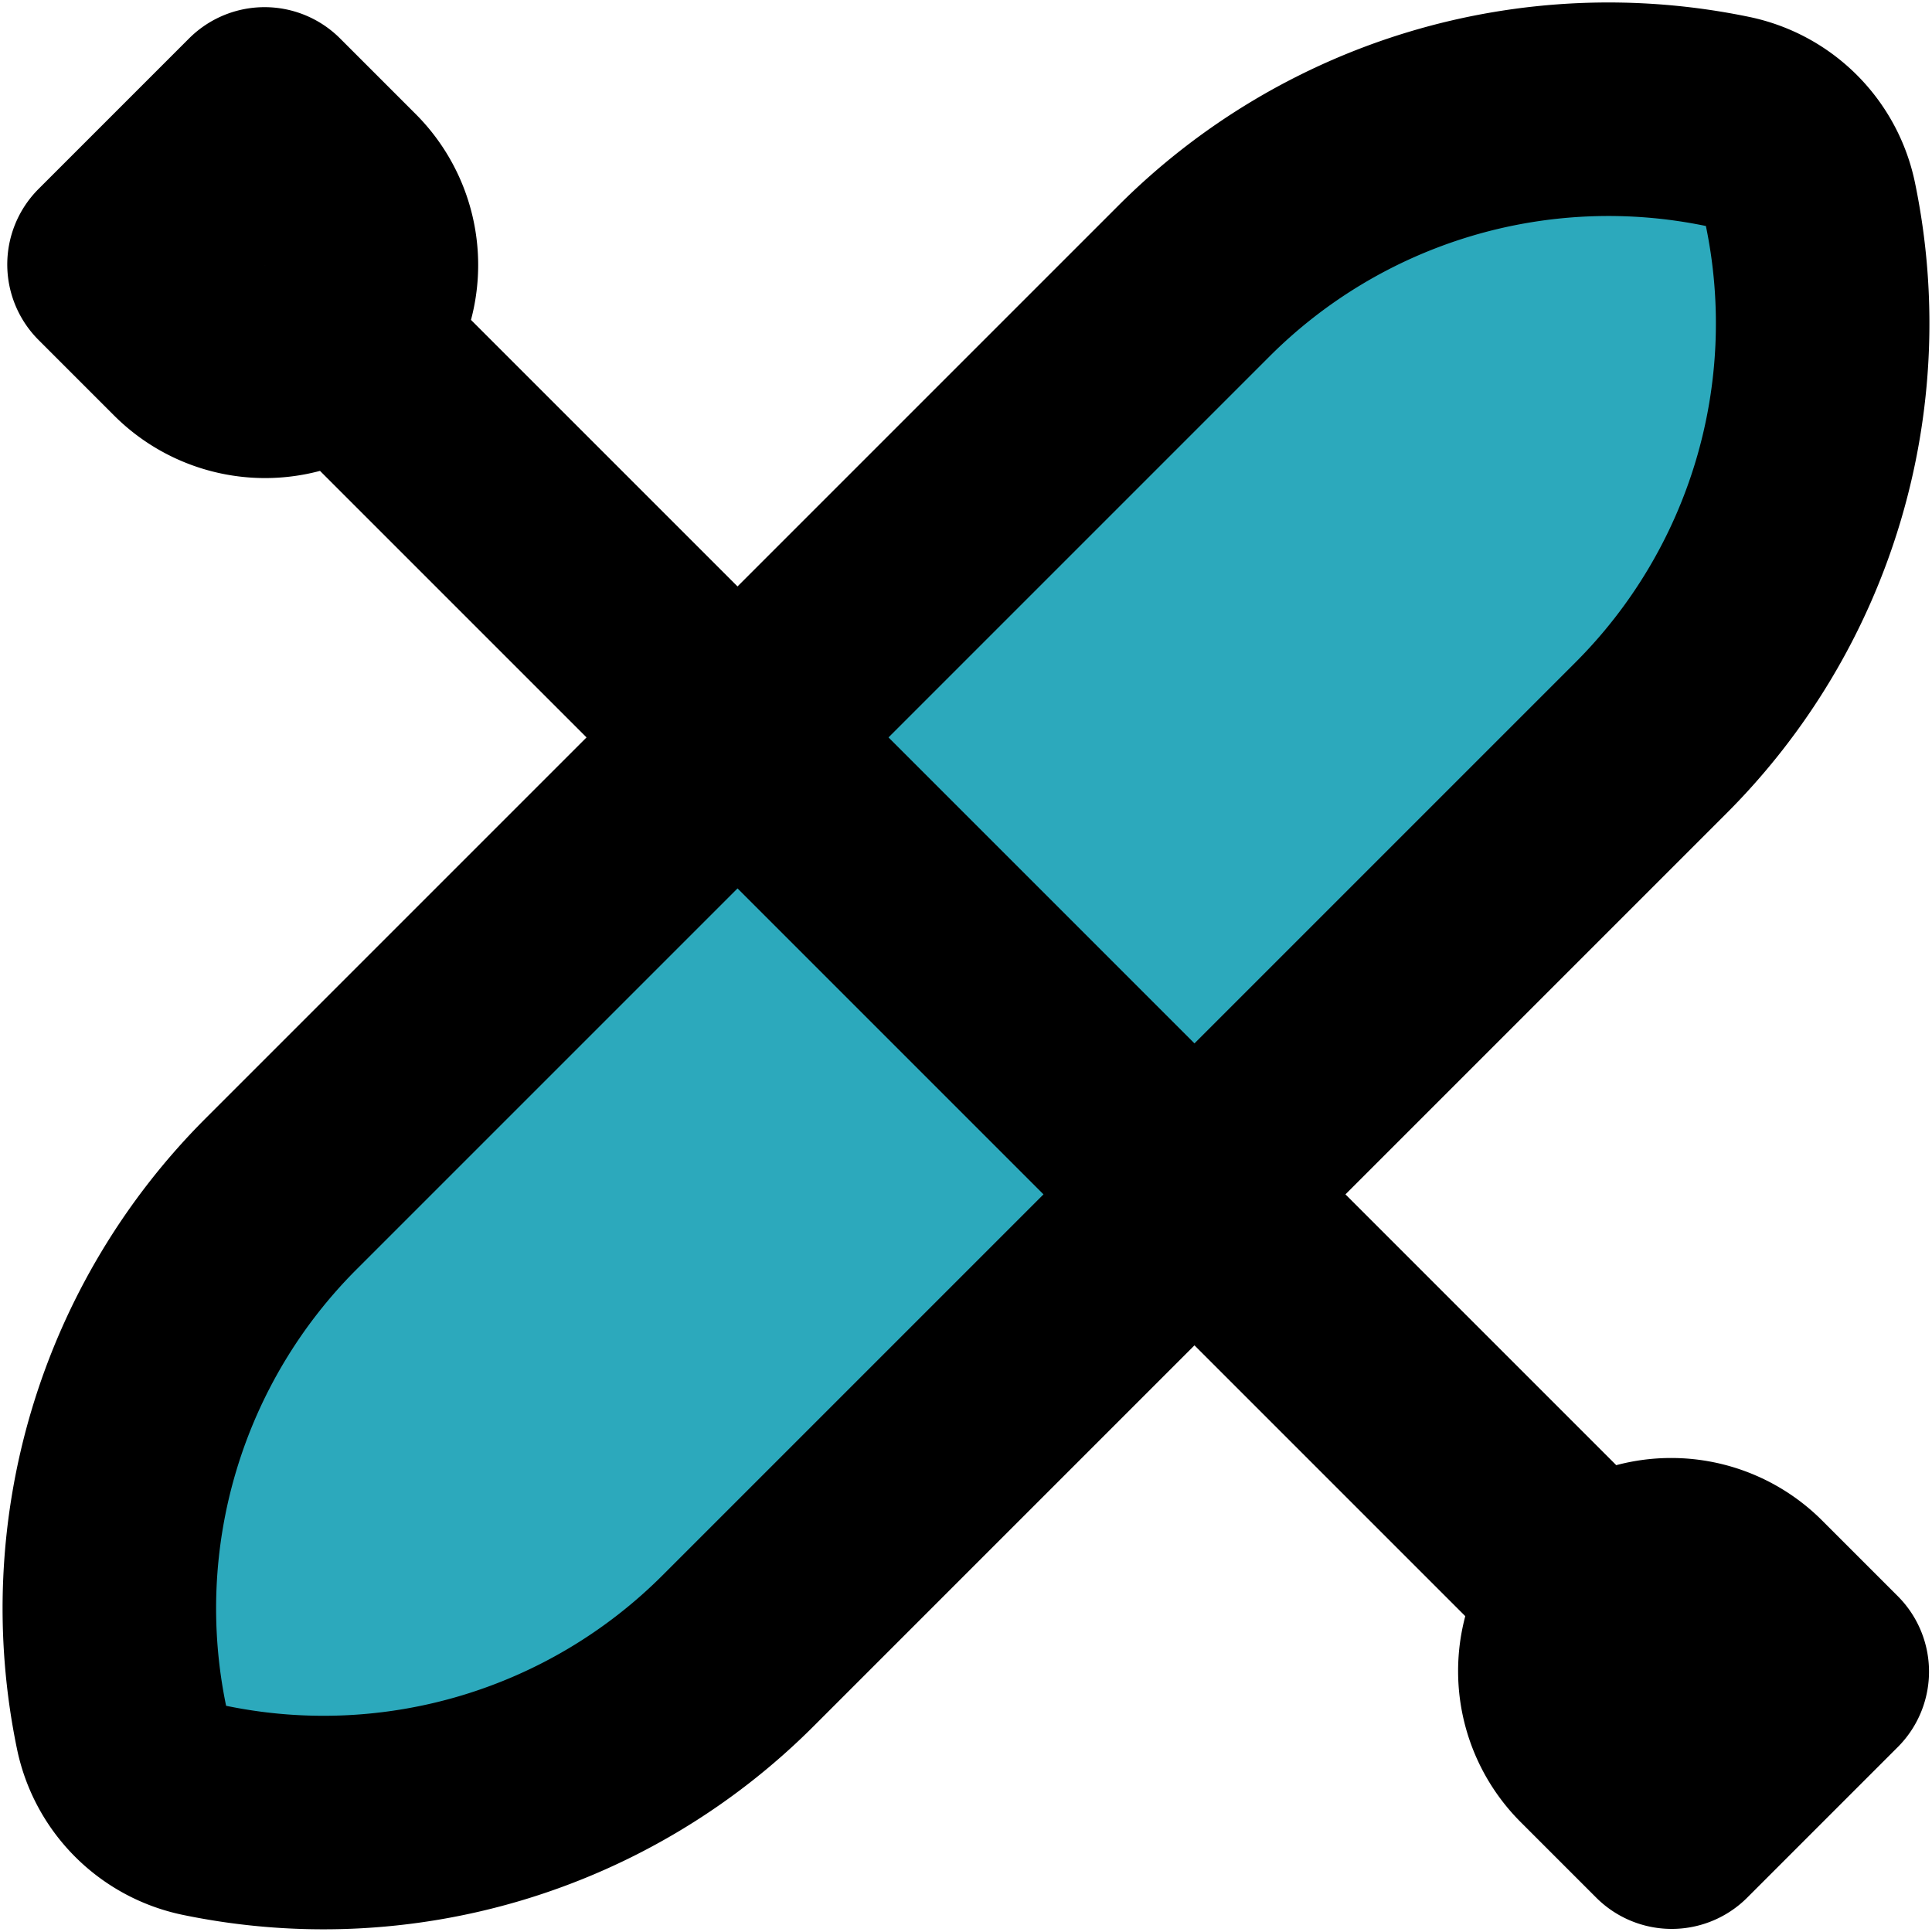
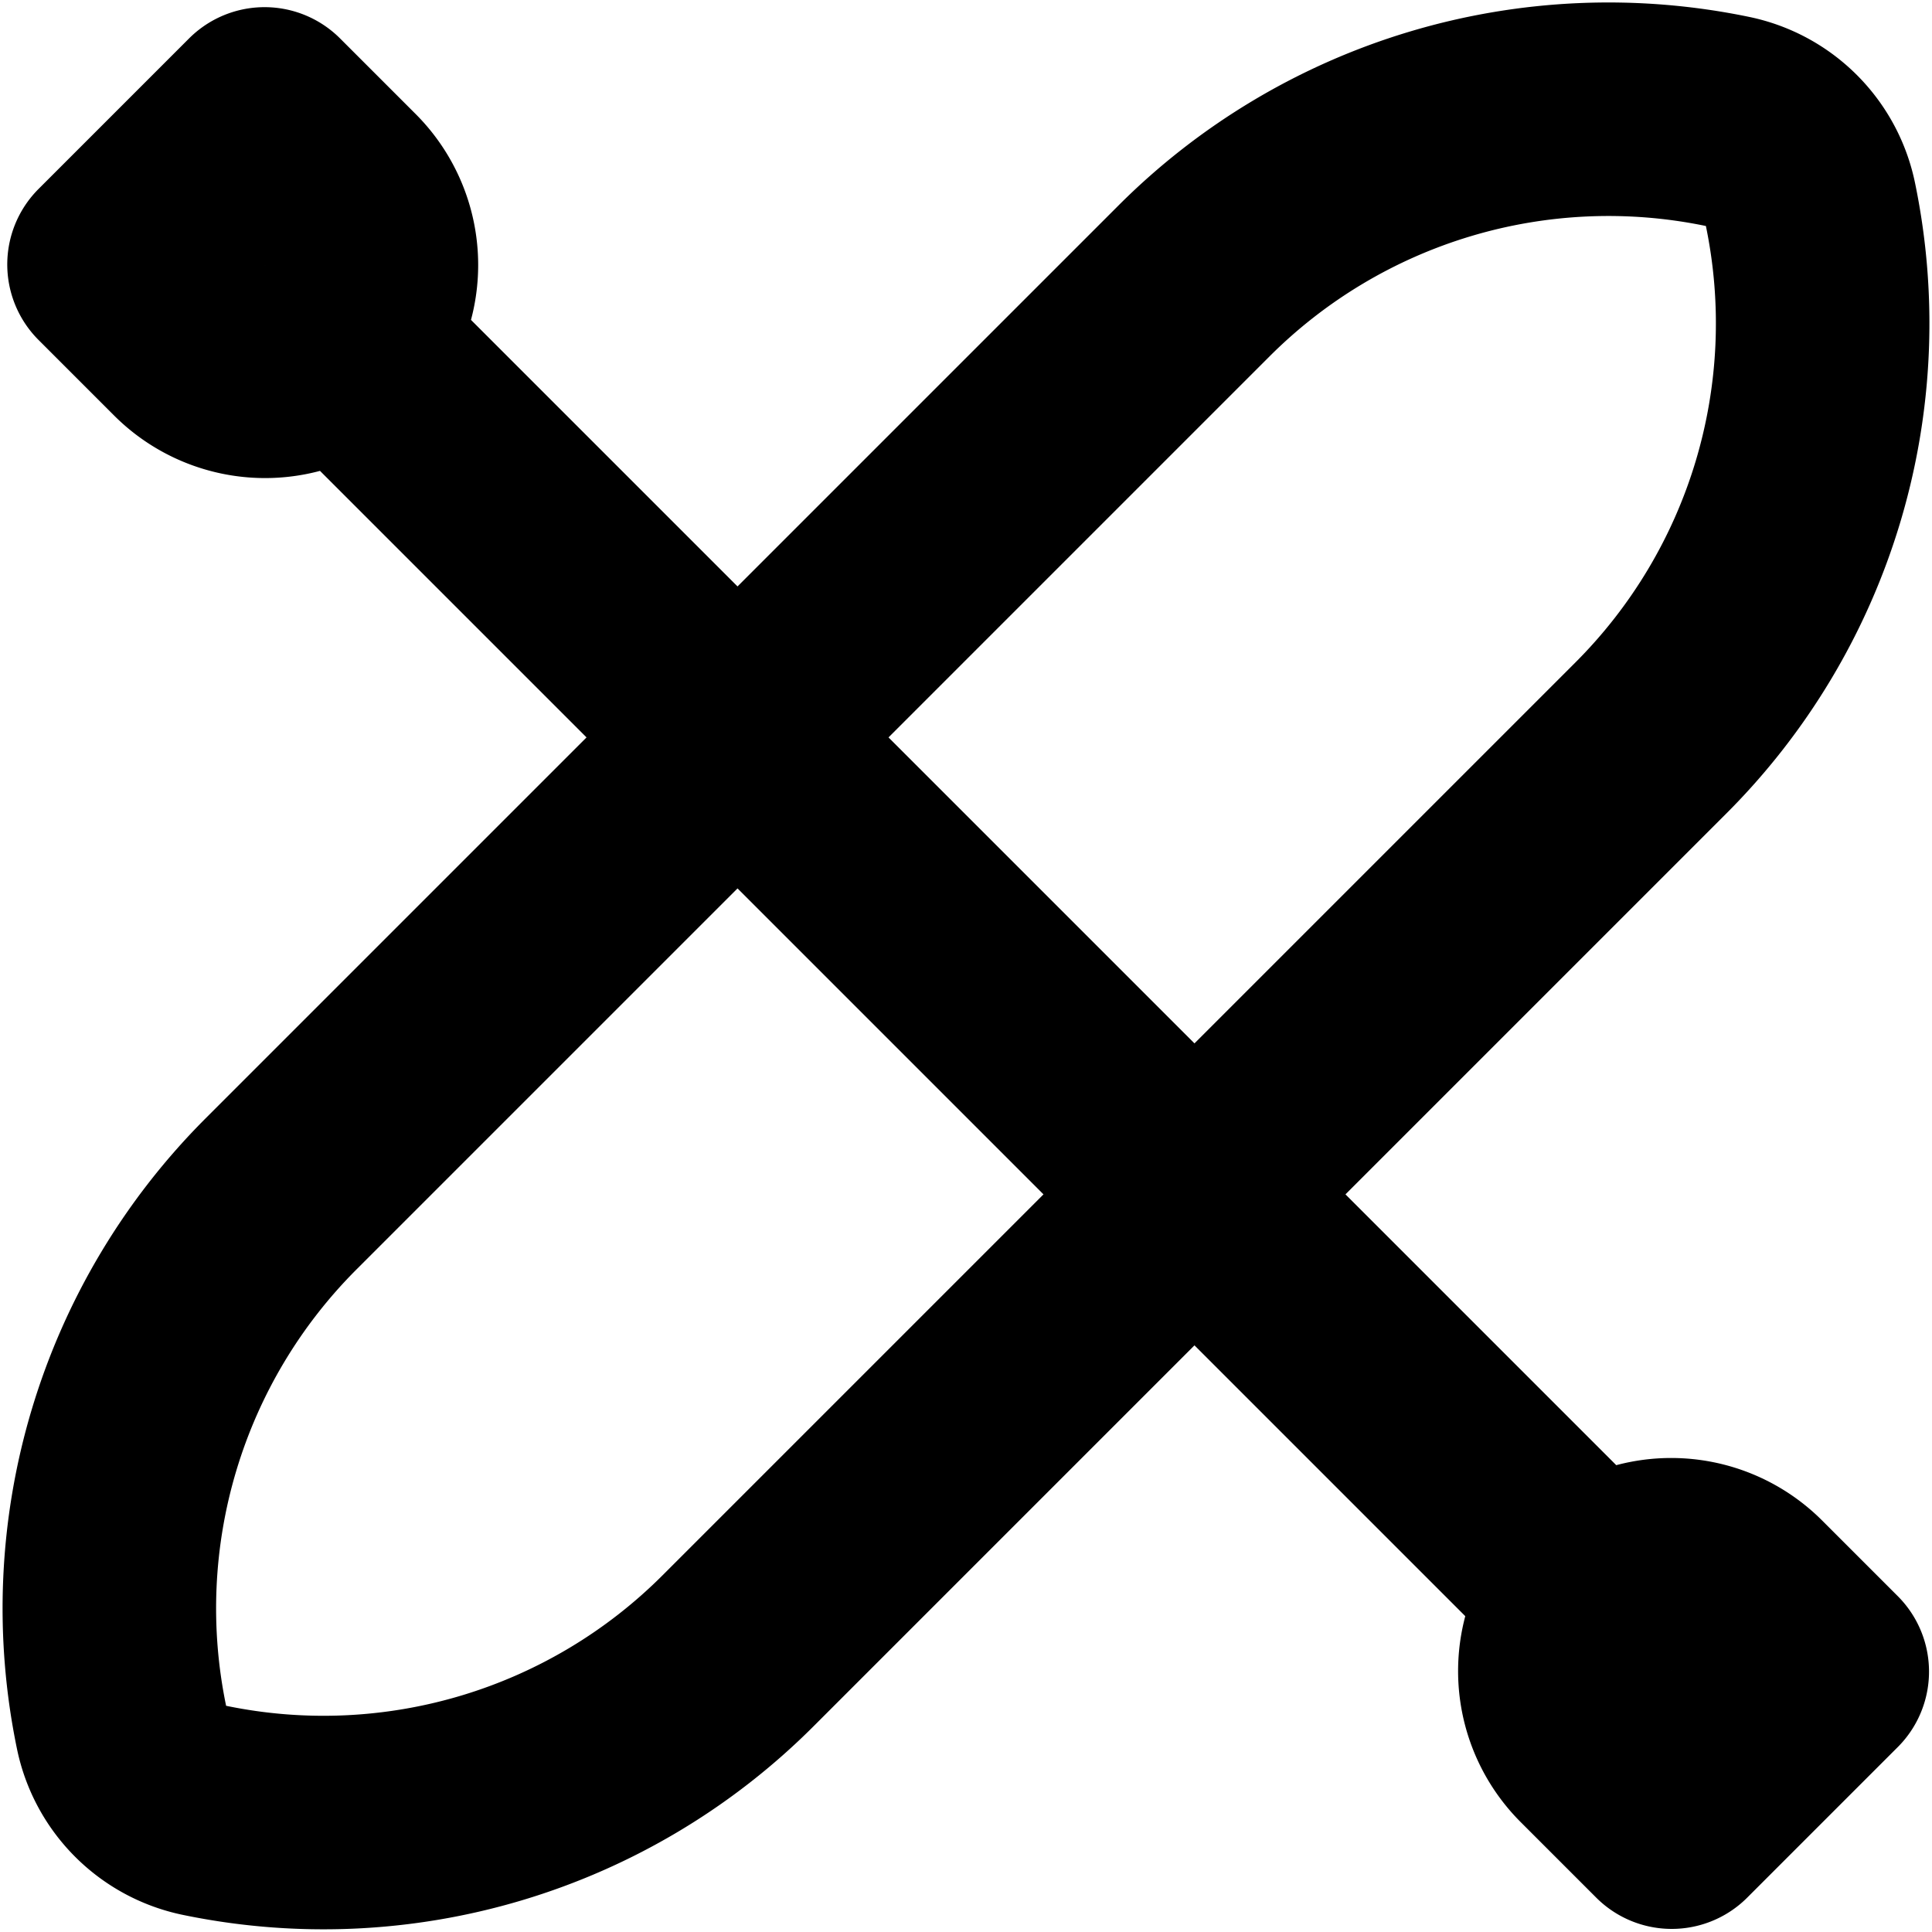
<svg xmlns="http://www.w3.org/2000/svg" width="800px" height="800px" viewBox="0 0 18.096 18.096">
  <g id="boat-right" transform="translate(-2.932 -2.933)">
-     <path id="secondary" fill="#2ca9bc" d="M9.85,18.39a5.49,5.49,0,0,1-5,1.5h0a1,1,0,0,1-.78-.78h0a5.49,5.49,0,0,1,1.5-5l8.54-8.54a5.49,5.49,0,0,1,5-1.5h0a1,1,0,0,1,.78.78h0a5.49,5.49,0,0,1-1.5,5Z" />
    <path id="primary" d="M9.85,18.39a5.49,5.49,0,0,1-5,1.5h0a1,1,0,0,1-.78-.78h0a5.49,5.49,0,0,1,1.5-5l8.54-8.54a5.49,5.49,0,0,1,5-1.5h0a1,1,0,0,1,.78.78h0a5.49,5.49,0,0,1-1.5,5ZM6.25,6.25l11.5,11.5M18.59,20l-.71-.71a1,1,0,0,1,0-1.41h0a1,1,0,0,1,1.41,0l.71.71ZM5.41,4l.71.71a1,1,0,0,1,0,1.41h0a1,1,0,0,1-1.41,0L4,5.41Z" fill="none" stroke="#000000" stroke-linecap="round" stroke-linejoin="round" stroke-width="2" />
  </g>
</svg>